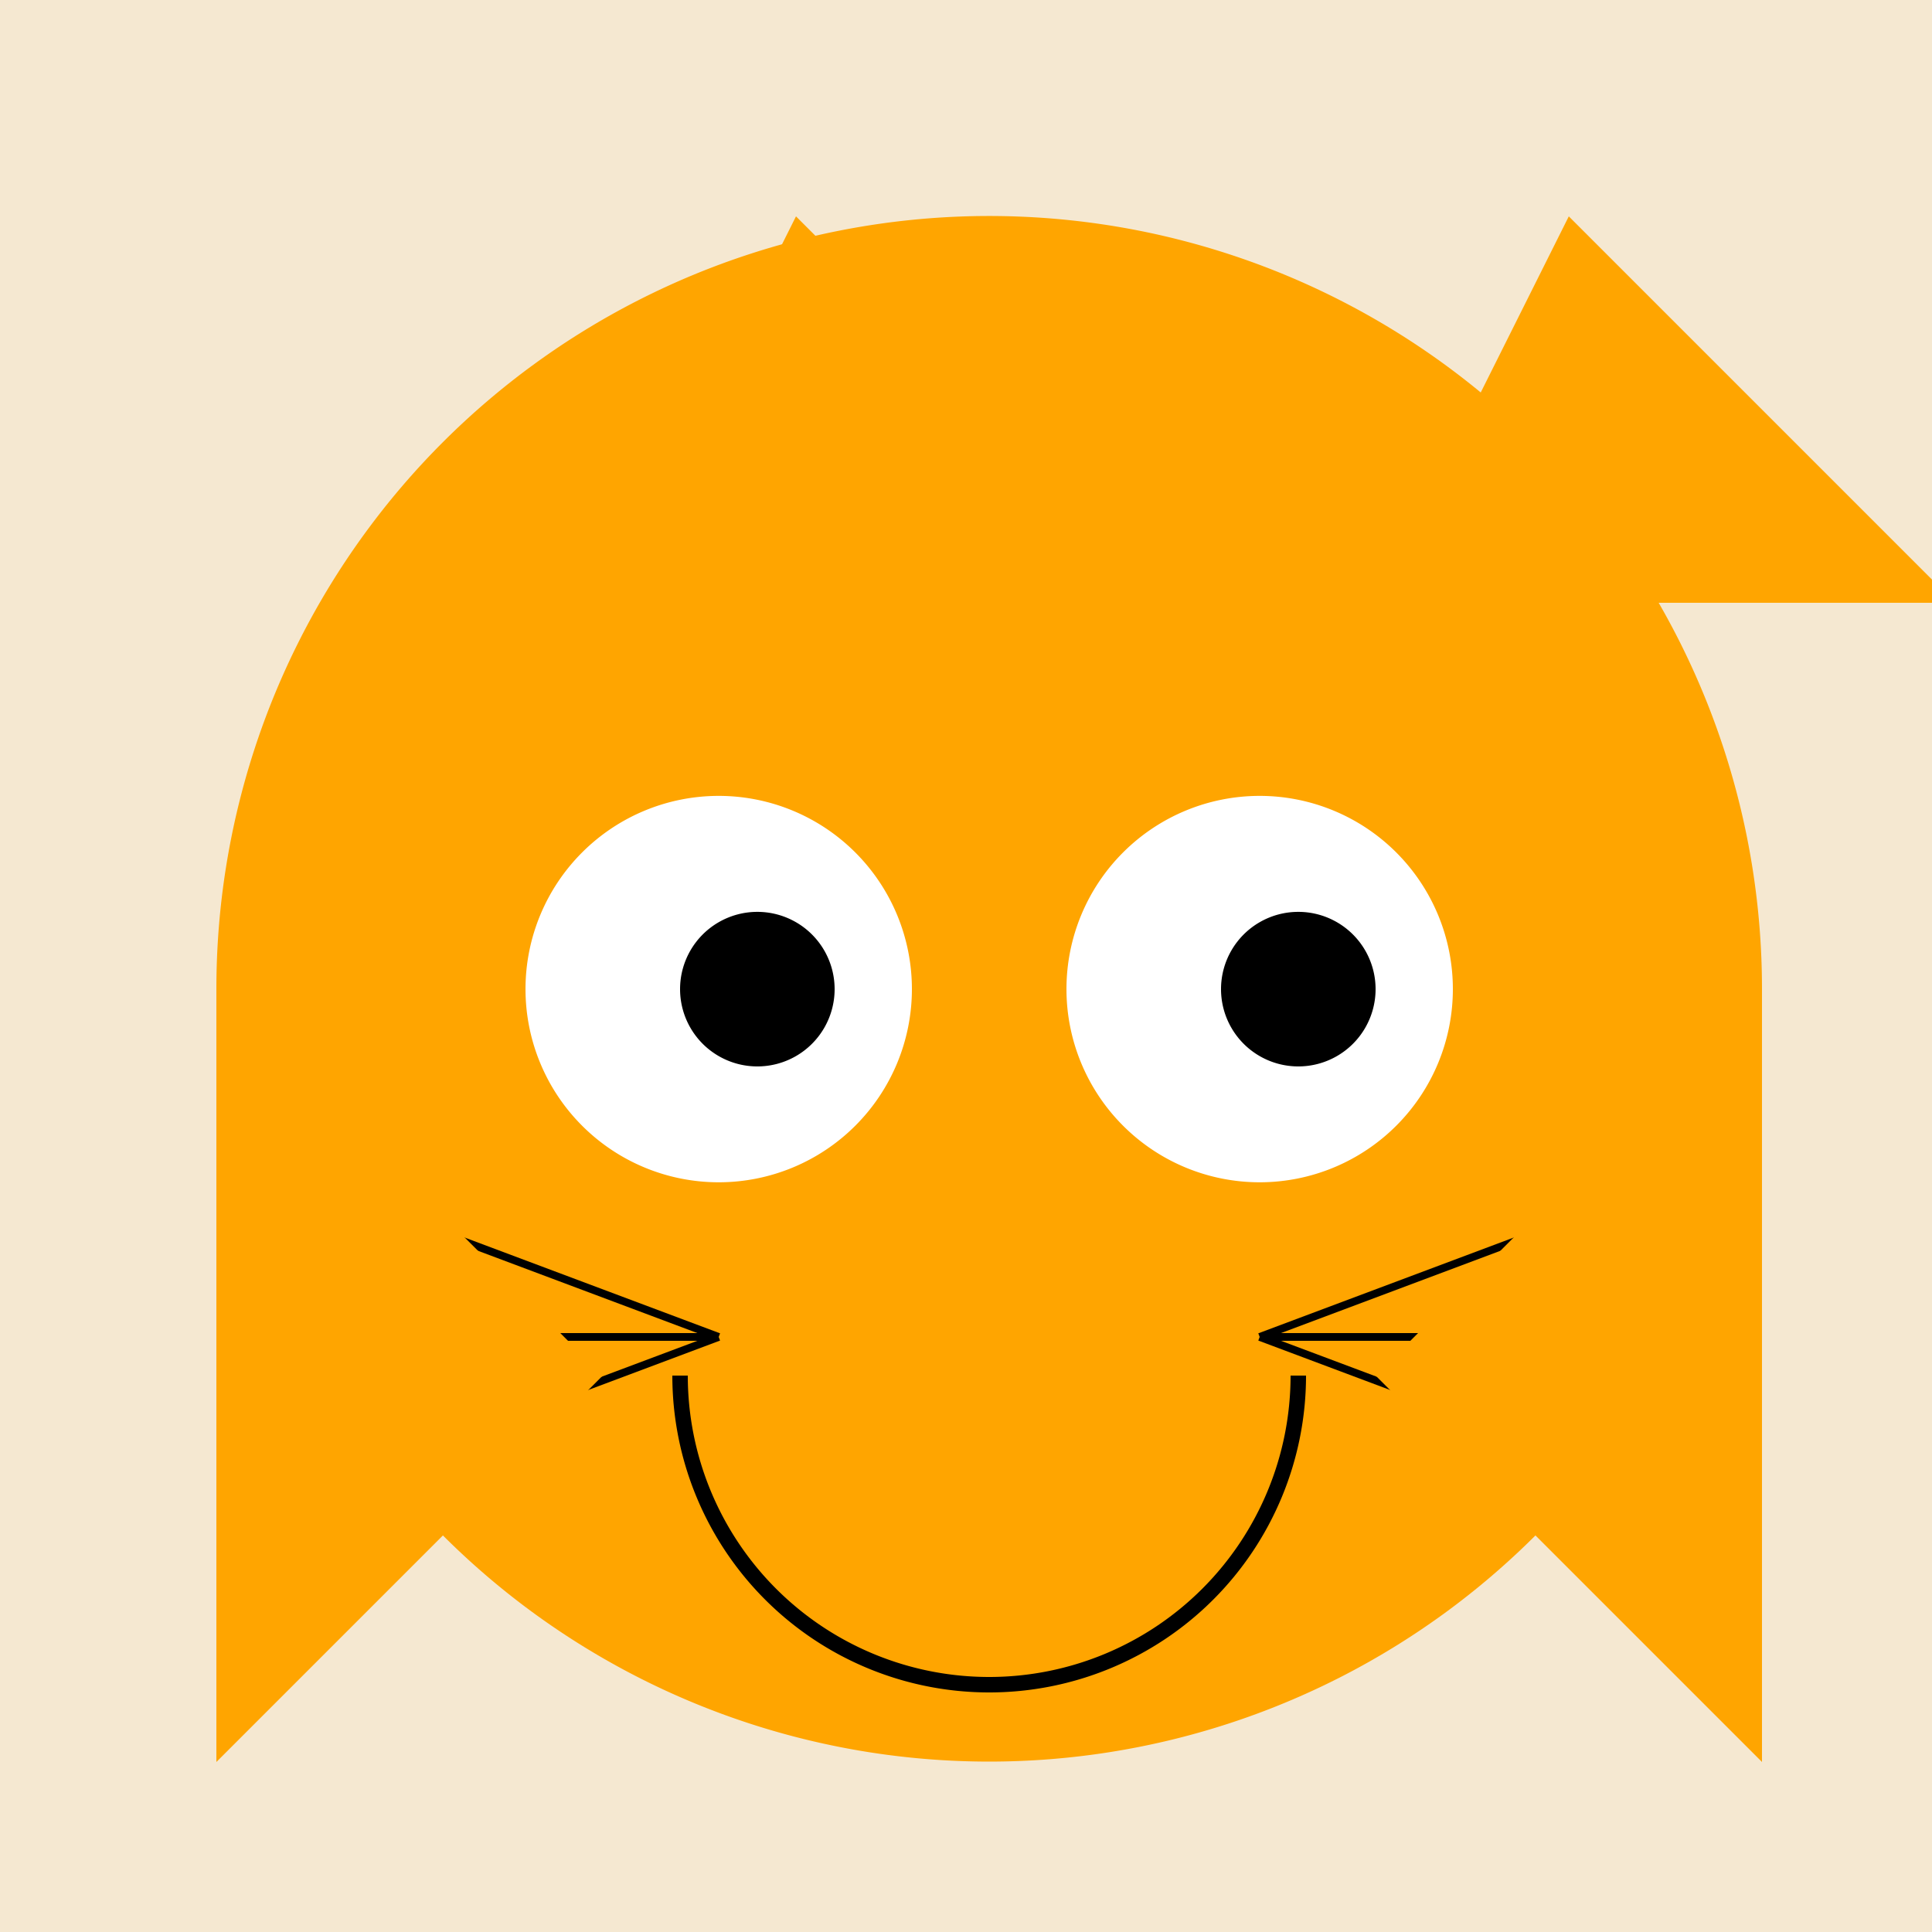
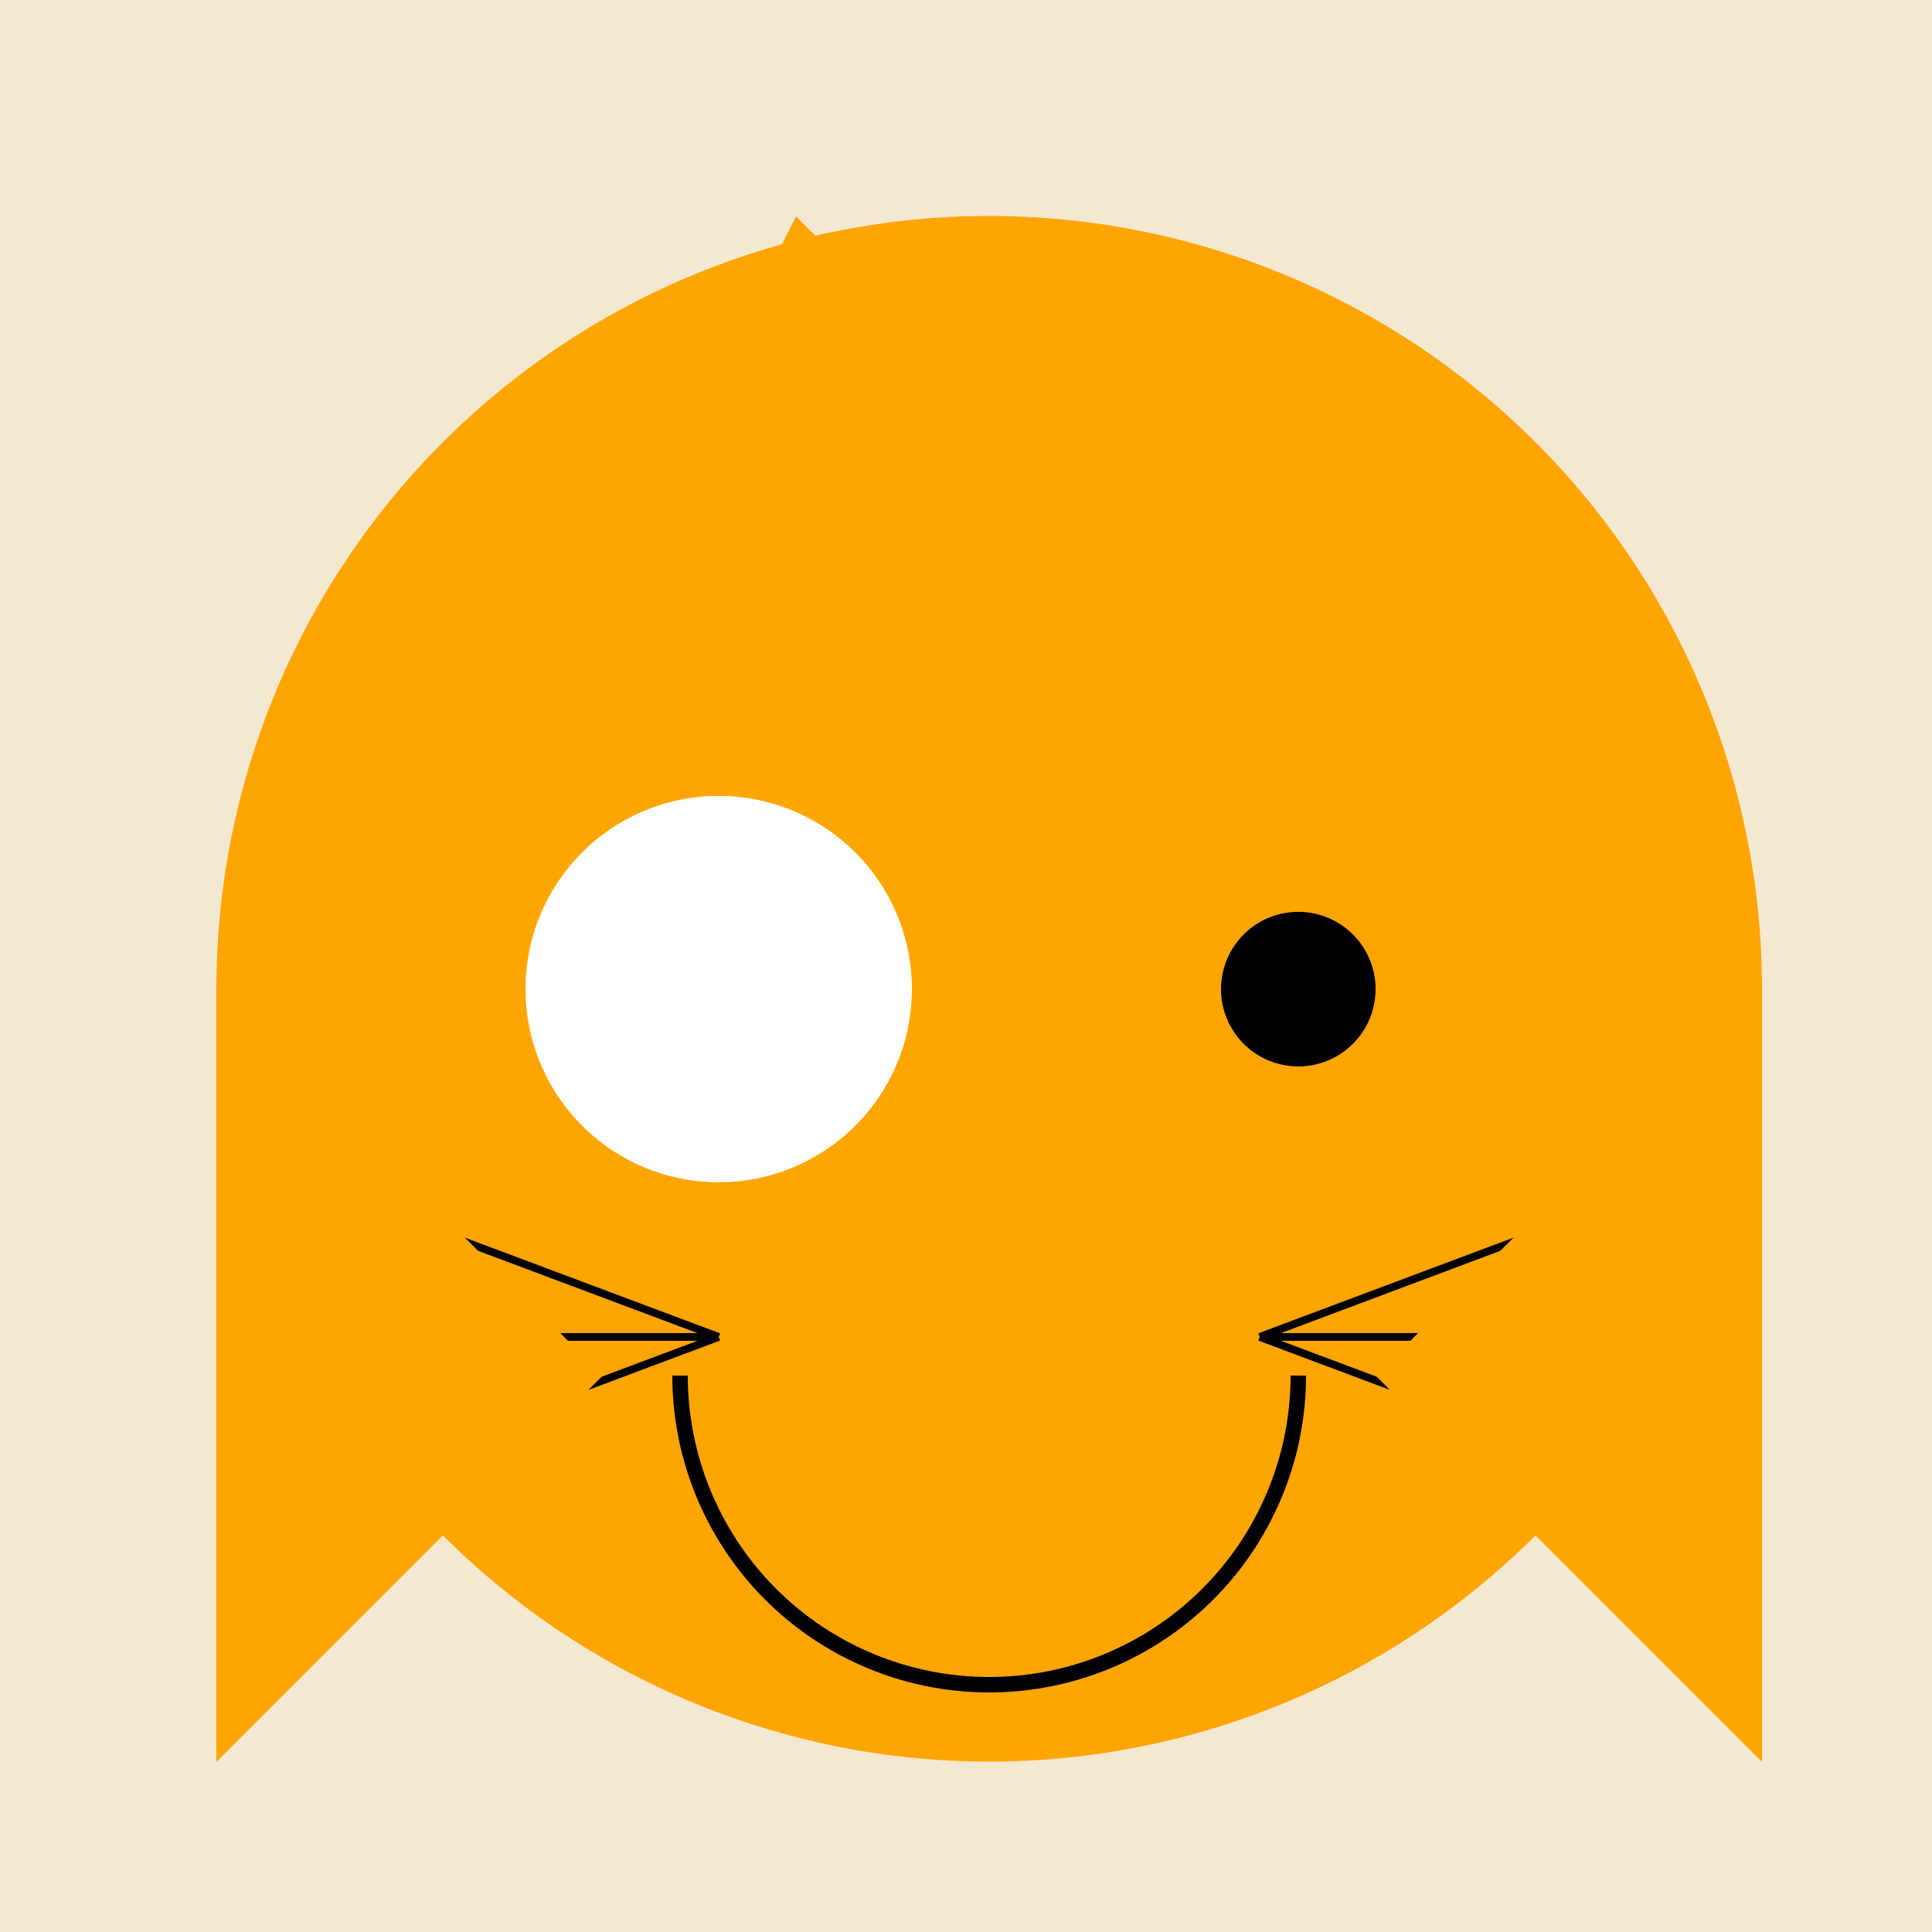
<svg xmlns="http://www.w3.org/2000/svg" width="500" height="500">
  <defs />
  <g>
    <rect fill="#F5E8D1" stroke="none" x="0" y="0" width="512" height="512" />
    <path fill="#FFA500" stroke="none" paint-order="stroke fill markers" d=" M 456 256 A 200 200 0 1 1 456 255.8" />
    <path fill="#FFA500" stroke="none" paint-order="stroke fill markers" d=" M 156 156 L 206 56 L 306 156 Z" />
-     <path fill="#FFA500" stroke="none" paint-order="stroke fill markers" d=" M 356 156 L 406 56 L 506 156 Z" />
    <path fill="#FFFFFF" stroke="none" paint-order="stroke fill markers" d=" M 236 256 A 50 50 0 1 1 236 255.95" />
-     <path fill="#FFFFFF" stroke="none" paint-order="stroke fill markers" d=" M 376 256 A 50 50 0 1 1 376 255.95" />
-     <path fill="#000000" stroke="none" paint-order="stroke fill markers" d=" M 216 256 A 20 20 0 1 1 216 255.98" />
    <path fill="#000000" stroke="none" paint-order="stroke fill markers" d=" M 356 256 A 20 20 0 1 1 356 255.98" />
    <path fill="#FFA500" stroke="none" paint-order="stroke fill markers" d=" M 286 326 A 30 30 0 1 1 286 325.97" />
    <path fill="none" stroke="#000000" paint-order="fill stroke markers" d=" M 336 356 A 80 80 0 0 1 176 356" stroke-miterlimit="10" stroke-width="4" stroke-dasharray="" />
    <path fill="none" stroke="#000000" paint-order="fill stroke markers" d=" M 186 346 L 106 376 M 186 346 L 106 346 M 186 346 L 106 316 M 326 346 L 406 376 M 326 346 L 406 346 M 326 346 L 406 316" stroke-miterlimit="10" stroke-width="2" stroke-dasharray="" />
    <path fill="#FFA500" stroke="none" paint-order="stroke fill markers" d=" M 56 256 L 56 456 L 156 356 Z" />
    <path fill="#FFA500" stroke="none" paint-order="stroke fill markers" d=" M 456 256 L 456 456 L 356 356 Z" />
  </g>
</svg>